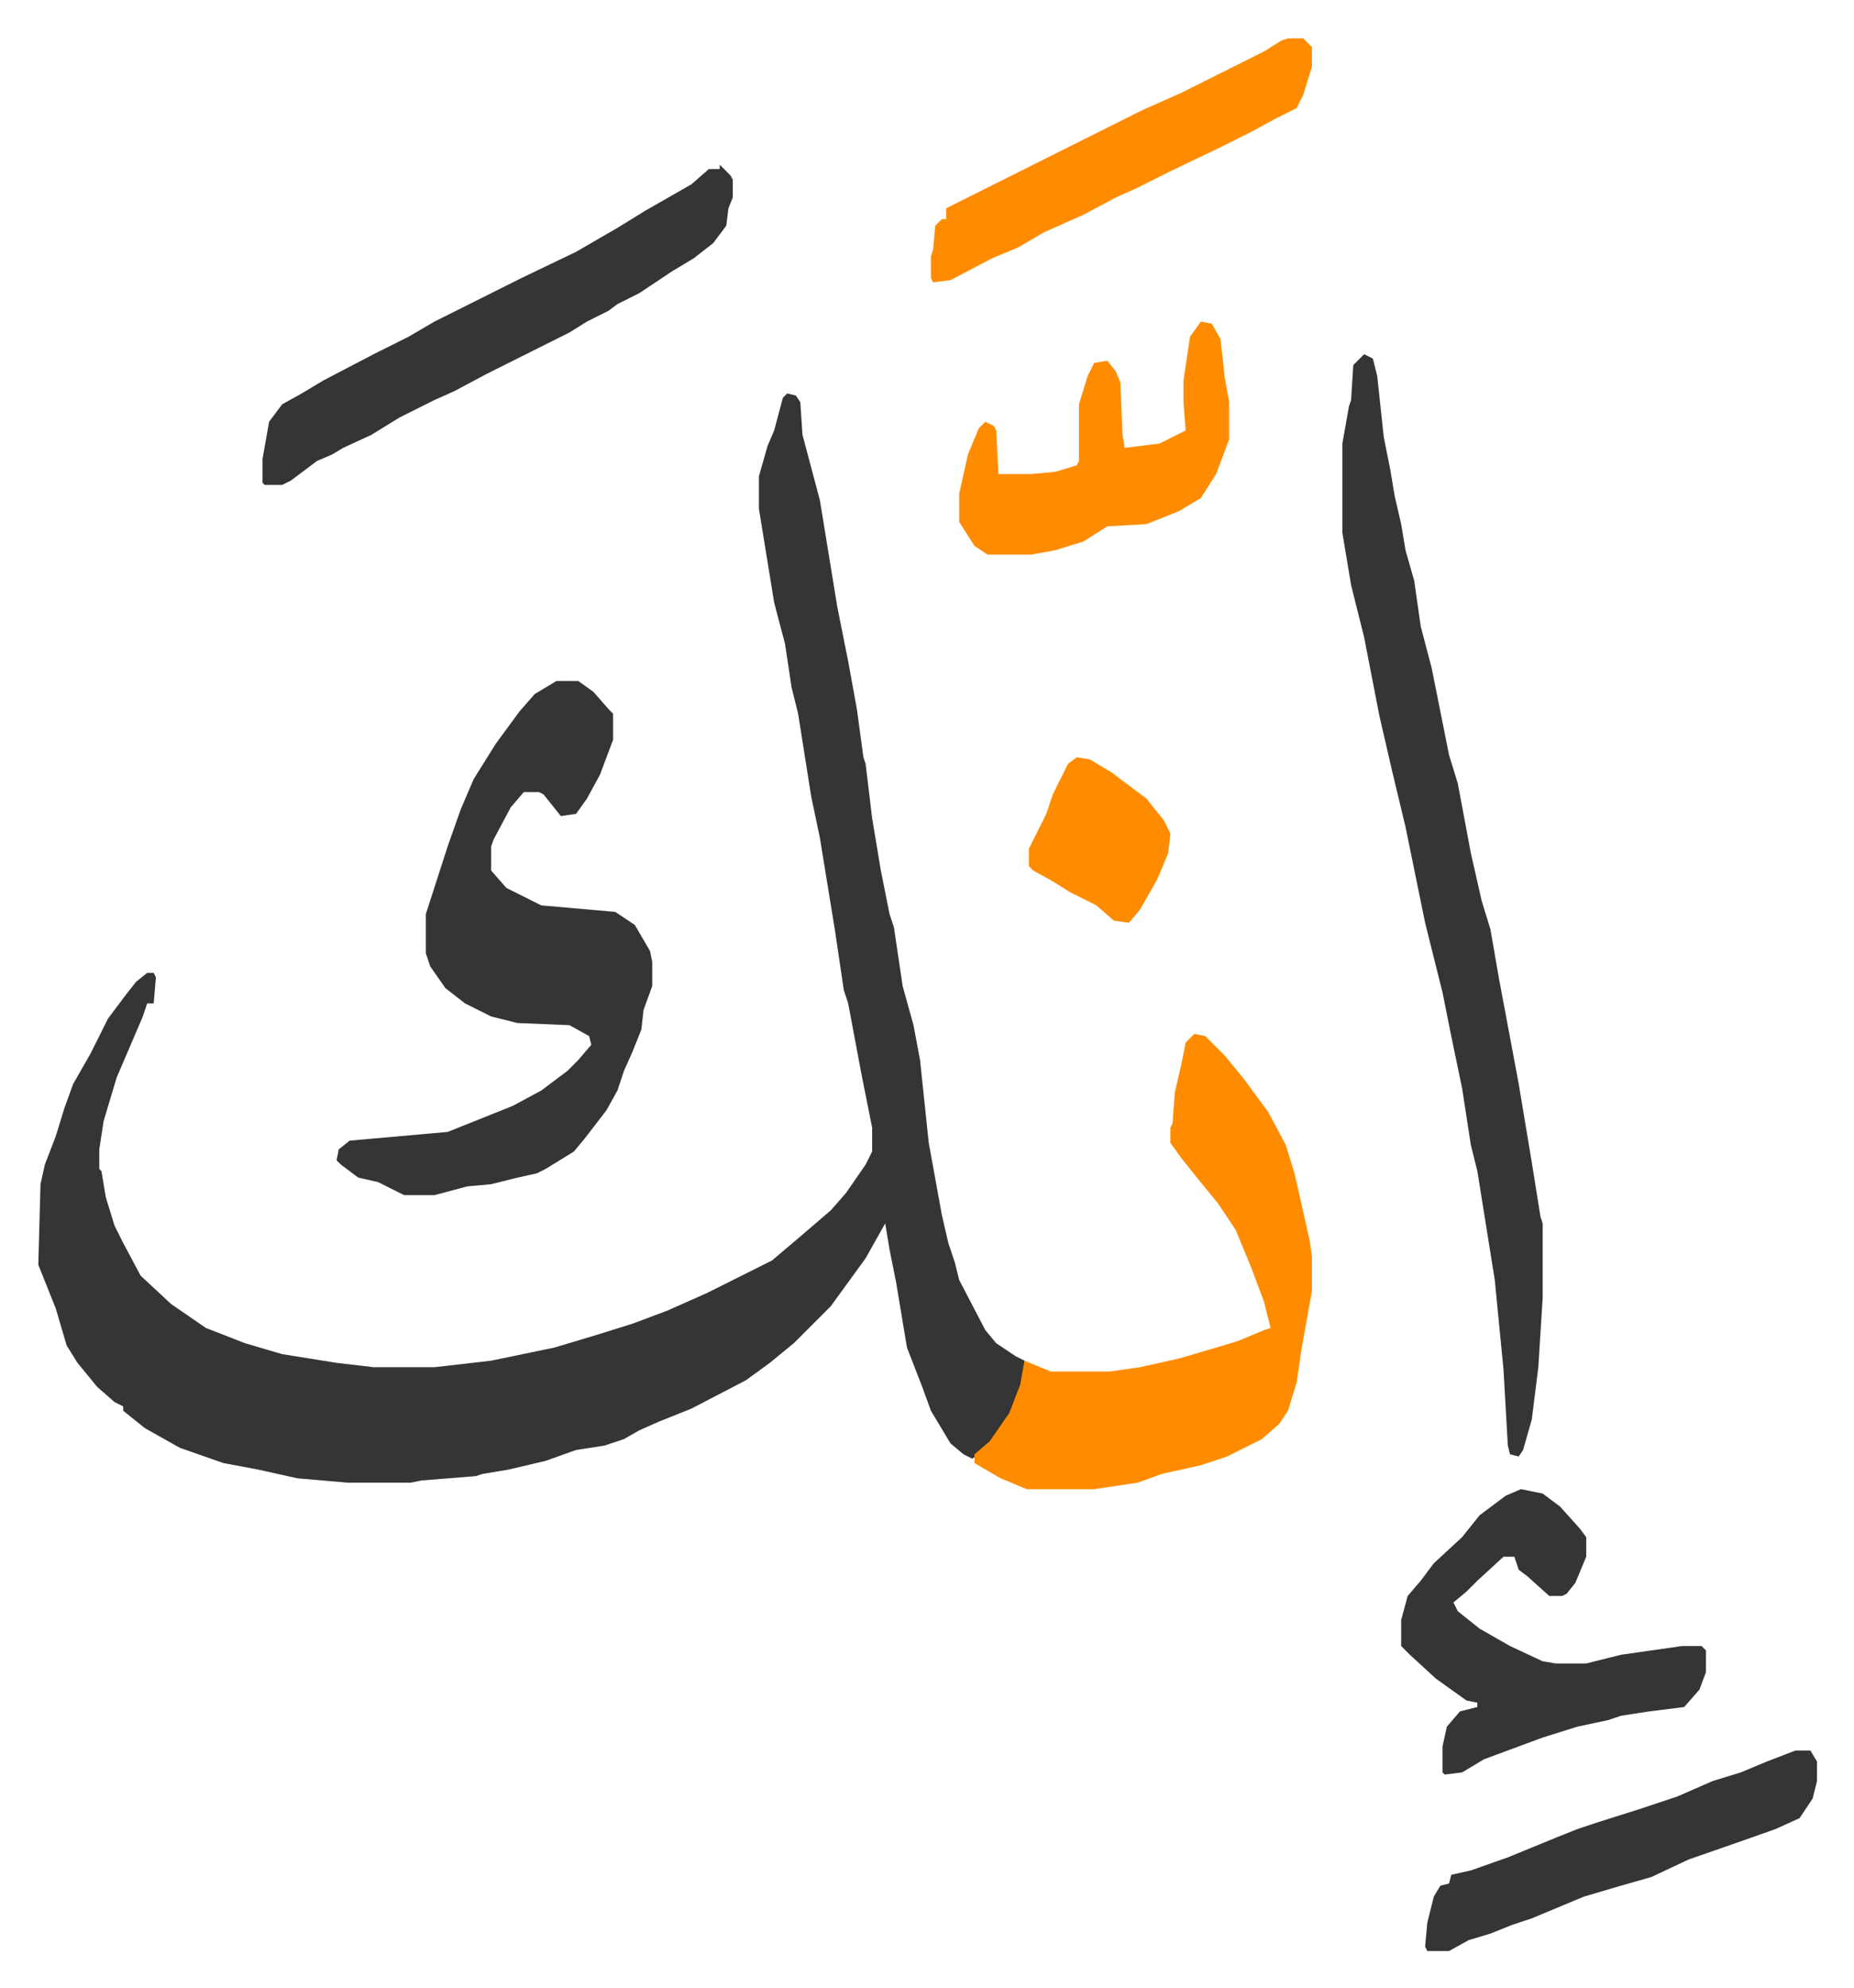
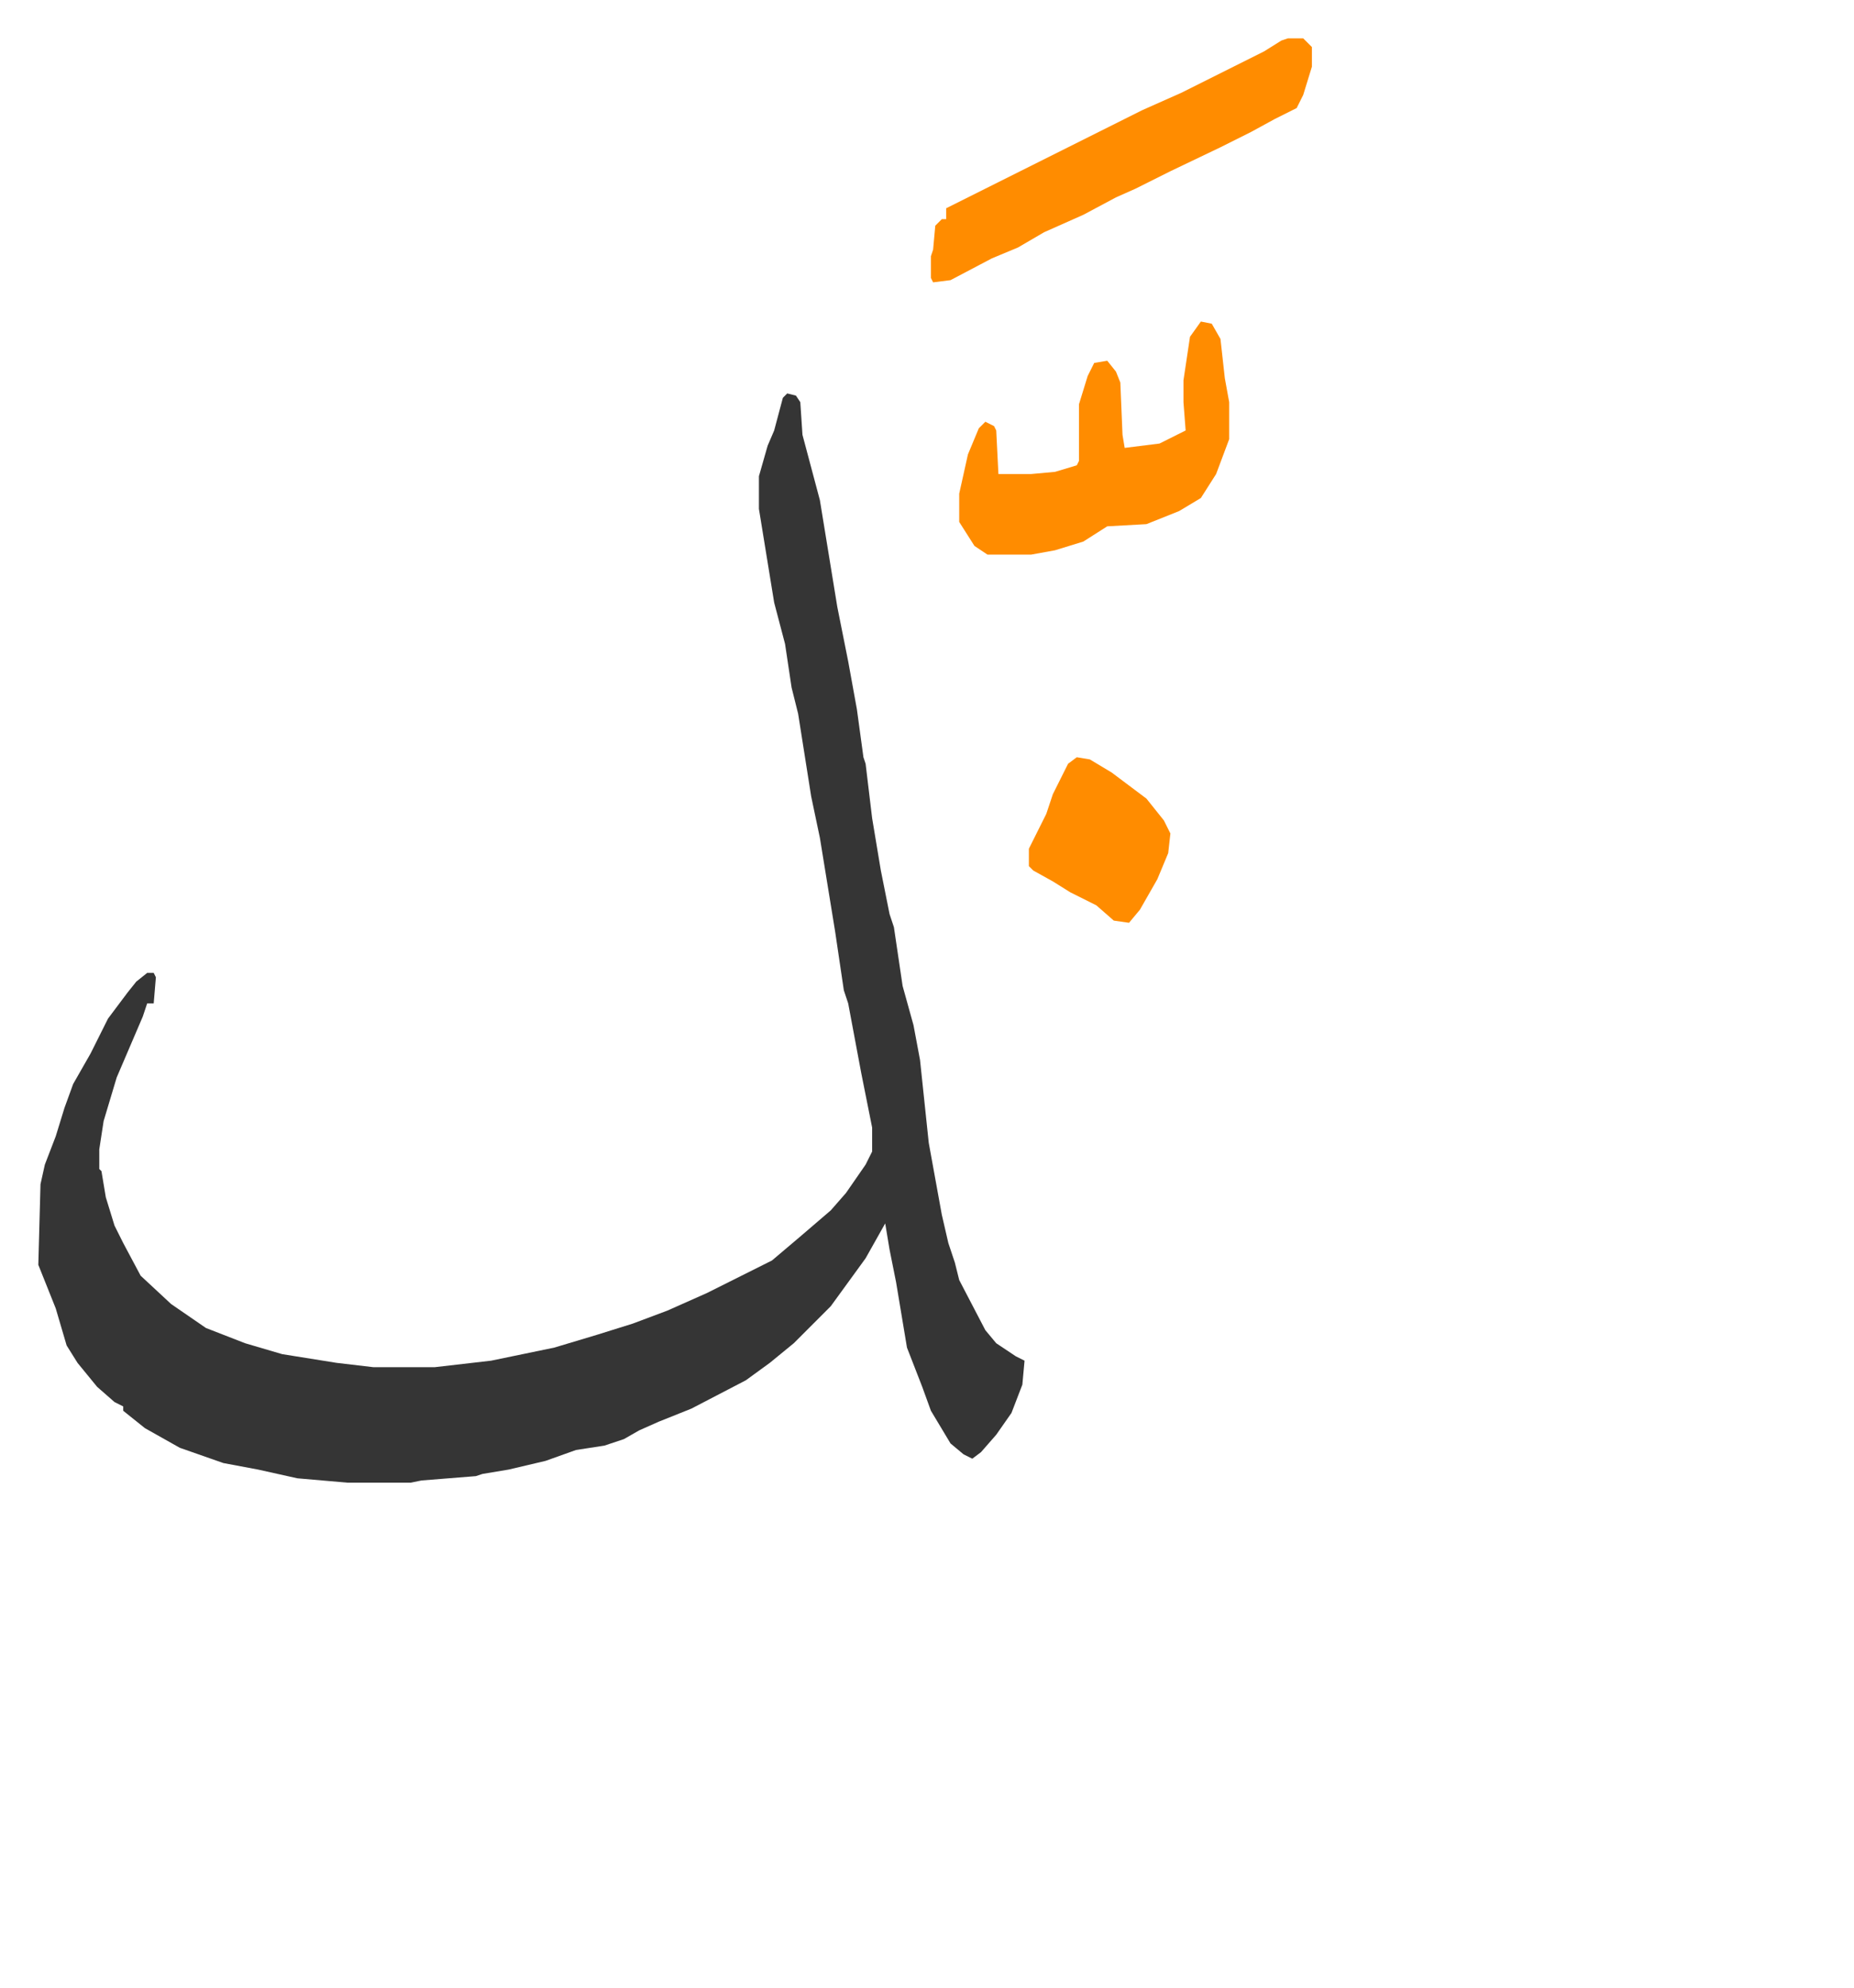
<svg xmlns="http://www.w3.org/2000/svg" viewBox="-17.6 311.4 851.6 912.6">
  <path fill="#353535" id="rule_normal" d="m344 492 4 1 2 3 1 15 8 30 8 49 5 25 4 22 3 22 1 3 3 25 4 24 4 20 2 6 4 27 5 18 3 16 4 38 6 33 3 13 3 9 2 8 12 23 5 6 9 6 4 2-1 11-5 13-7 10-7 8-4 3-4-2-6-5-9-15-4-11-7-18-5-30-3-15-2-12-9 16-8 11-8 11-12 12-5 5-11 9-11 8-25 13-15 6-9 4-7 4-9 3-13 2-14 5-17 4-12 2-3 1-25 2-5 1h-29l-23-2-18-4-16-3-20-7-16-9-10-8v-2l-4-2-8-7-9-11-5-8-5-17-8-20 1-37 2-9 5-13 4-13 4-11 8-14 8-16 9-12 4-5 5-4h3l1 2-1 12h-3l-2 6-12 28-6 20-2 13v9l1 1 2 12 4 13 4 8 8 15 14 13 16 11 18 7 17 5 25 4 17 2h28l26-3 29-6 20-6 16-5 16-6 18-8 30-15 13-11 14-12 7-8 9-13 3-6v-11l-5-25-6-32-2-6-4-27-7-43-4-19-6-38-3-12-3-20-5-19-7-43v-15l4-14 3-7 4-15z" />
-   <path fill="#353535" id="rule_normal" d="M238 624h10l7 5 7 8 2 2v12l-6 16-6 11-5 7-7 1-8-10-2-1h-7l-6 7-8 15-1 3v11l7 8 16 8 34 3 9 6 7 12 1 5v11l-4 11-1 9-4 10-4 9-3 9-5 9-10 13-5 6-13 8-4 2-9 2-12 3-11 1-15 4h-14l-12-6-9-2-8-6-2-2 1-5 5-4 45-4 15-6 15-6 13-7 12-9 5-5 6-7-1-4-9-5-24-1-12-3-12-6-9-7-7-10-2-6v-18l10-31 6-17 6-14 10-16 11-15 7-8zm371-150 4 2 2 8 3 28 3 15 2 12 3 13 2 12 4 14 3 21 5 19 8 40 4 13 6 32 5 22 4 13 4 23 9 48 2 12 4 24 4 25 1 3v34l-2 32-3 24-4 14-2 3-4-1-1-4-2-35-4-41-8-50-3-12-4-26-5-24-4-20-4-16-4-16-9-44-6-25-6-26-7-36-6-24-4-24v-41l3-17 1-3 1-16z" />
-   <path fill="#ff8c00" id="rule_ghunnah_2_wowels" d="m531 786 5 1 9 9 9 11 11 15 8 15 4 13 7 31 1 7v16l-5 28-2 14-4 13-4 6-8 7-16 8-12 4-18 4-11 4-20 3h-31l-12-5-12-7v-4l7-6 9-13 5-13 2-11 12 5h27l14-2 18-4 17-5 10-3 12-5 3-1-3-12-6-16-7-17-8-12-9-11-8-10-5-7v-7l1-2 1-14 3-13 2-10z" />
-   <path fill="#353535" id="rule_normal" d="m313 387 5 5 1 2v8l-2 5-1 8-6 8-9 7-10 6-15 10-10 5-4 3-10 5-8 5-26 13-12 6-15 8-9 4-16 8-13 8-13 6-5 3-7 3-12 9-4 2h-8l-1-1v-11l3-17 6-8 9-5 10-6 23-12 16-8 12-7 8-4 16-8 16-8 25-12 19-11 13-8 21-12 8-7h5zm368 608 10 2 8 6 9 10 3 4v9l-5 12-4 5-2 1h-6l-10-9-4-3-2-6h-5l-12 11-5 5-6 5 2 4 10 8 14 8 15 7 6 1h14l16-4 28-4h9l2 2v10l-3 8-7 8-16 2-13 2-6 2-14 3-16 5-27 10-10 6-8 1-1-1v-12l2-9 6-7 8-2v-2l-5-1-14-10-12-11-4-4v-12l3-11 6-7 6-8 13-12 8-10 12-9z" />
  <path fill="#ff8c00" id="rule_ghunnah_2_wowels" d="m534 459 5 1 4 7 2 18 2 11v17l-6 16-7 11-10 6-15 6-18 1-11 7-13 4-11 2h-20l-6-4-7-11v-13l4-18 5-12 3-3 4 2 1 2 1 20h15l11-1 10-3 1-2v-26l4-13 3-6 6-1 4 5 2 5 1 24 1 6 16-2 12-6-1-13v-10l3-20zm40-130h7l4 4v9l-4 13-3 6-10 5-11 6-14 7-23 11-10 5-6 3-9 4-15 8-18 8-12 7-12 5-19 10-8 1-1-2v-10l1-3 1-11 3-3h2v-5l16-8 16-8 16-8 26-13 16-8 18-8 22-11 16-8 8-5z" />
-   <path fill="#353535" id="rule_normal" d="M807 1115h7l3 5v9l-2 8-6 9-11 5-17 6-23 8-17 8-14 4-17 5-24 10-9 3-10 4-10 3-9 5h-10l-1-2 1-11 3-12 3-5 4-1 1-4 9-2 17-6 22-9 10-4 9-3 19-6 18-6 16-7 13-4 12-5z" />
  <path fill="#ff8c00" id="rule_ghunnah_2_wowels" d="m477 659 6 1 10 6 16 12 8 10 3 6-1 9-5 12-8 14-5 6-7-1-8-7-12-6-8-5-9-5-2-2v-8l8-16 3-9 7-14z" />
</svg>